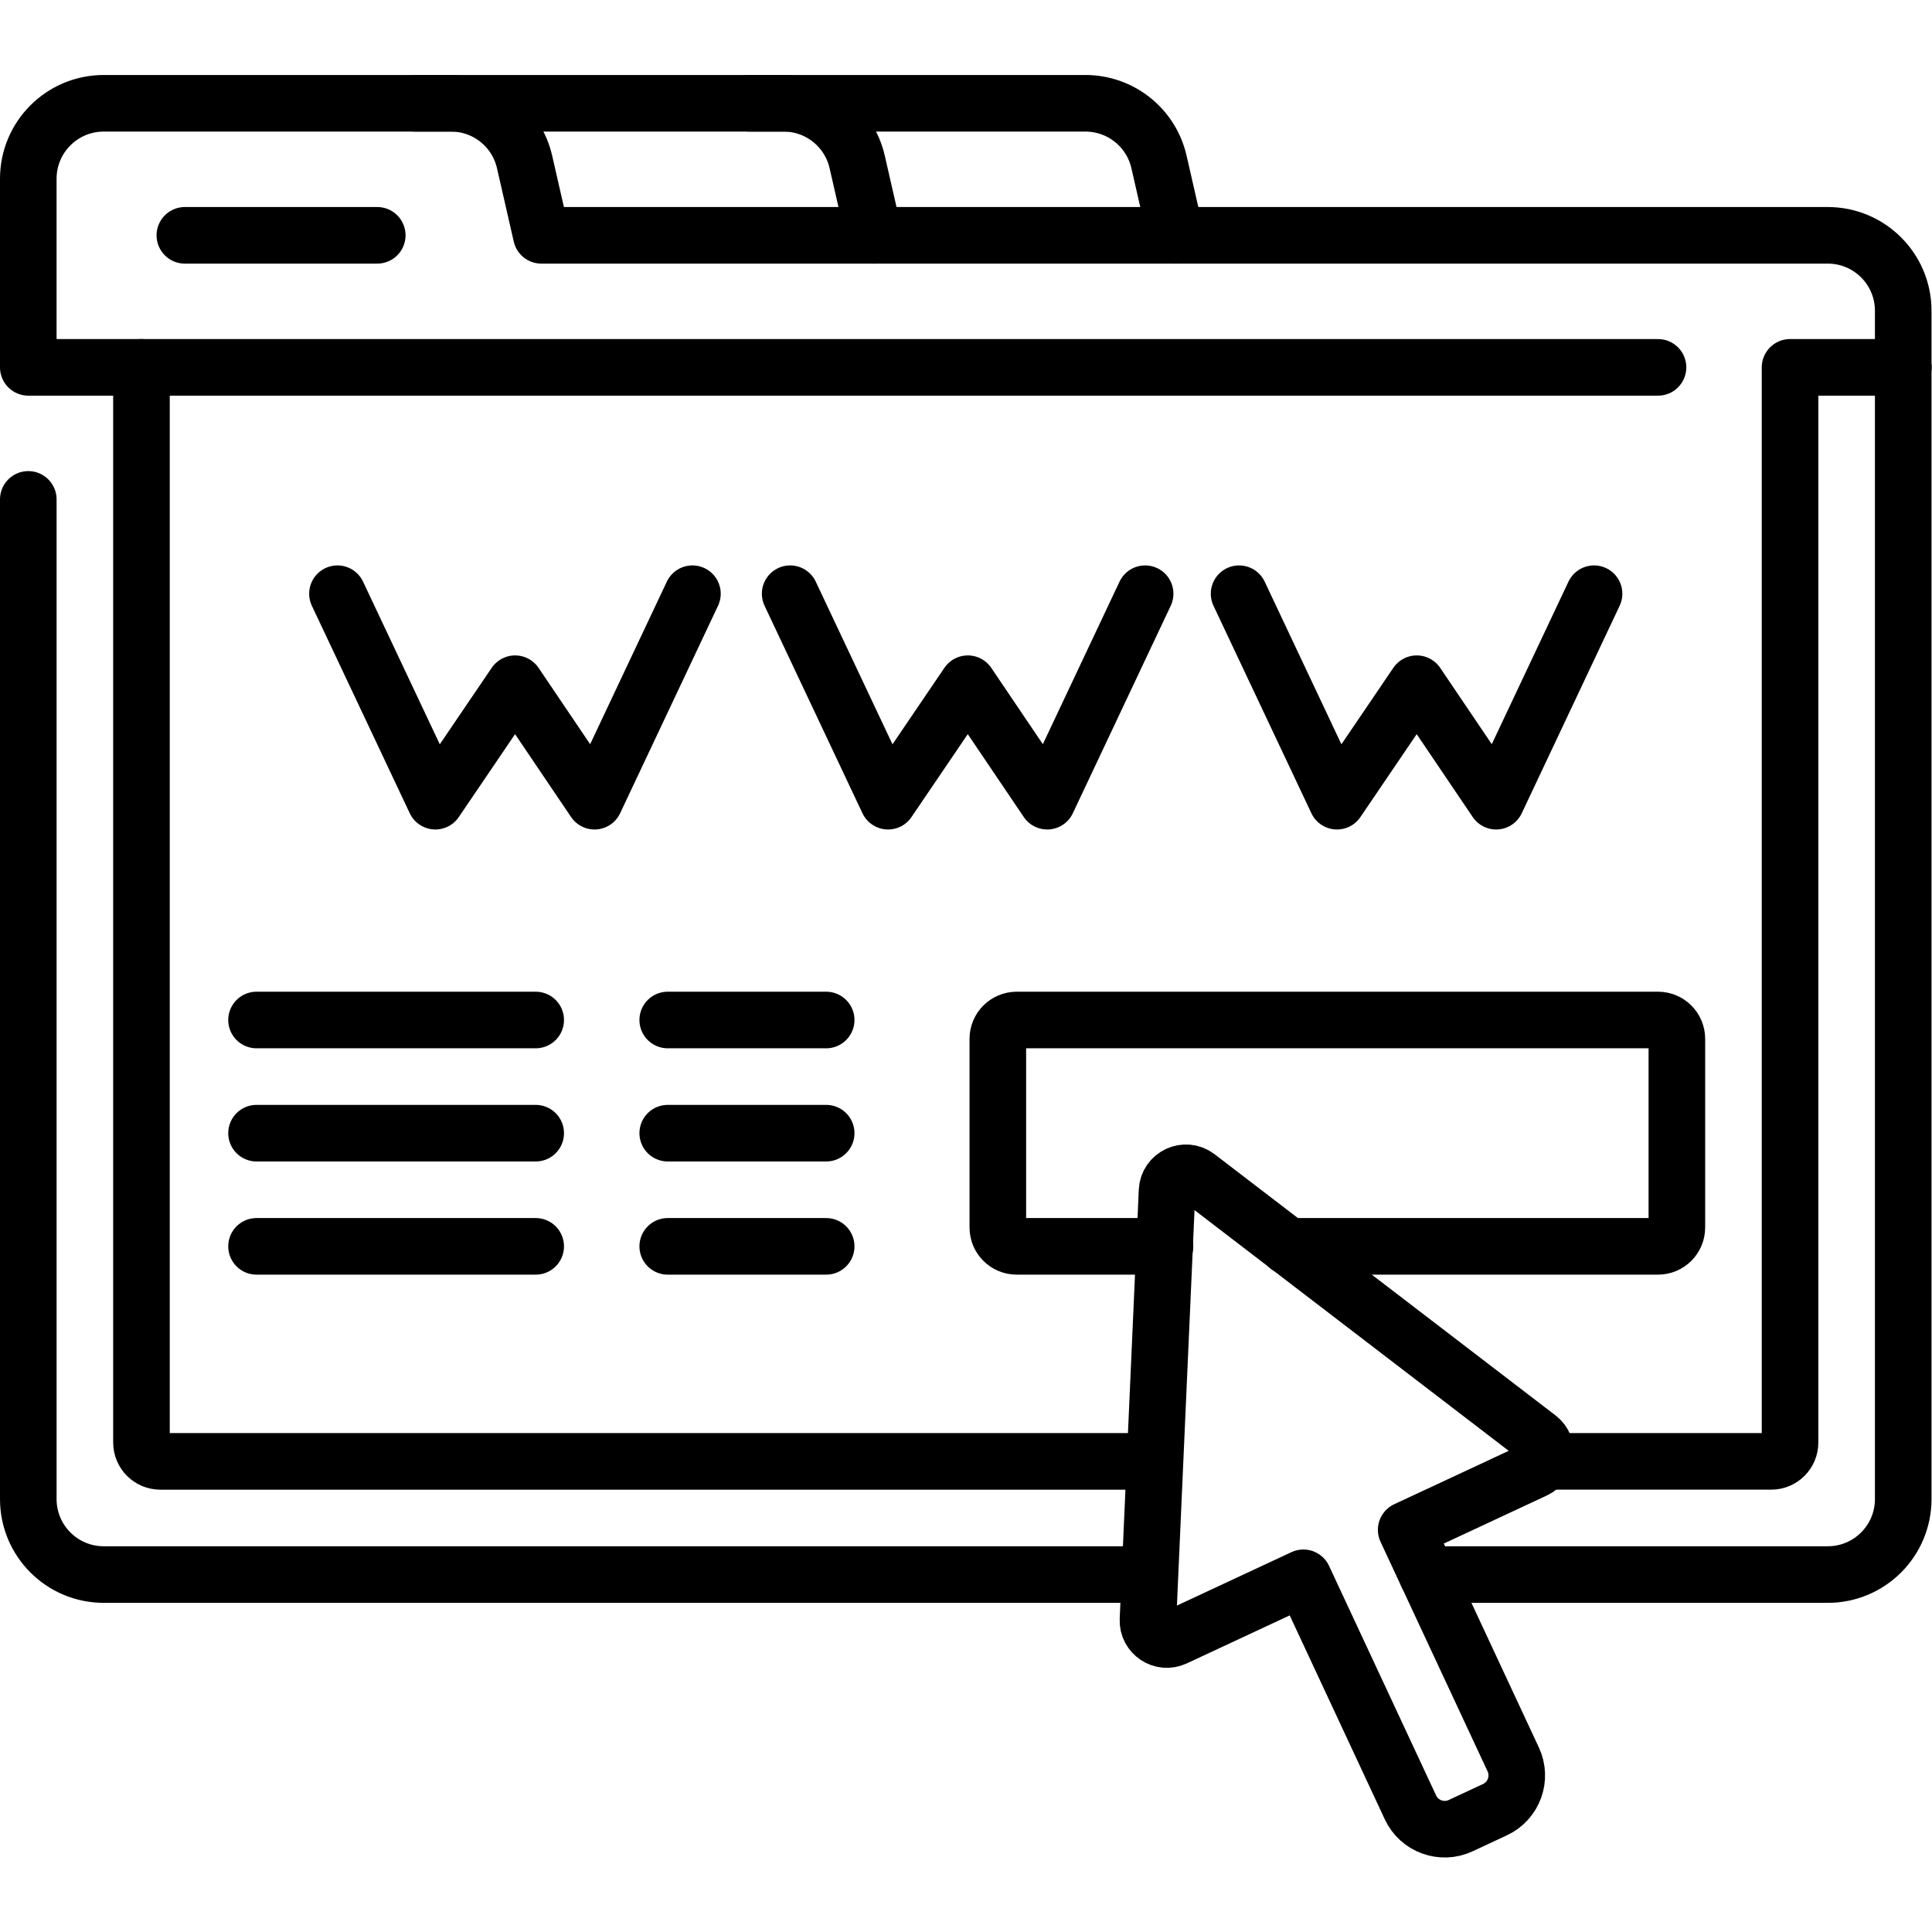
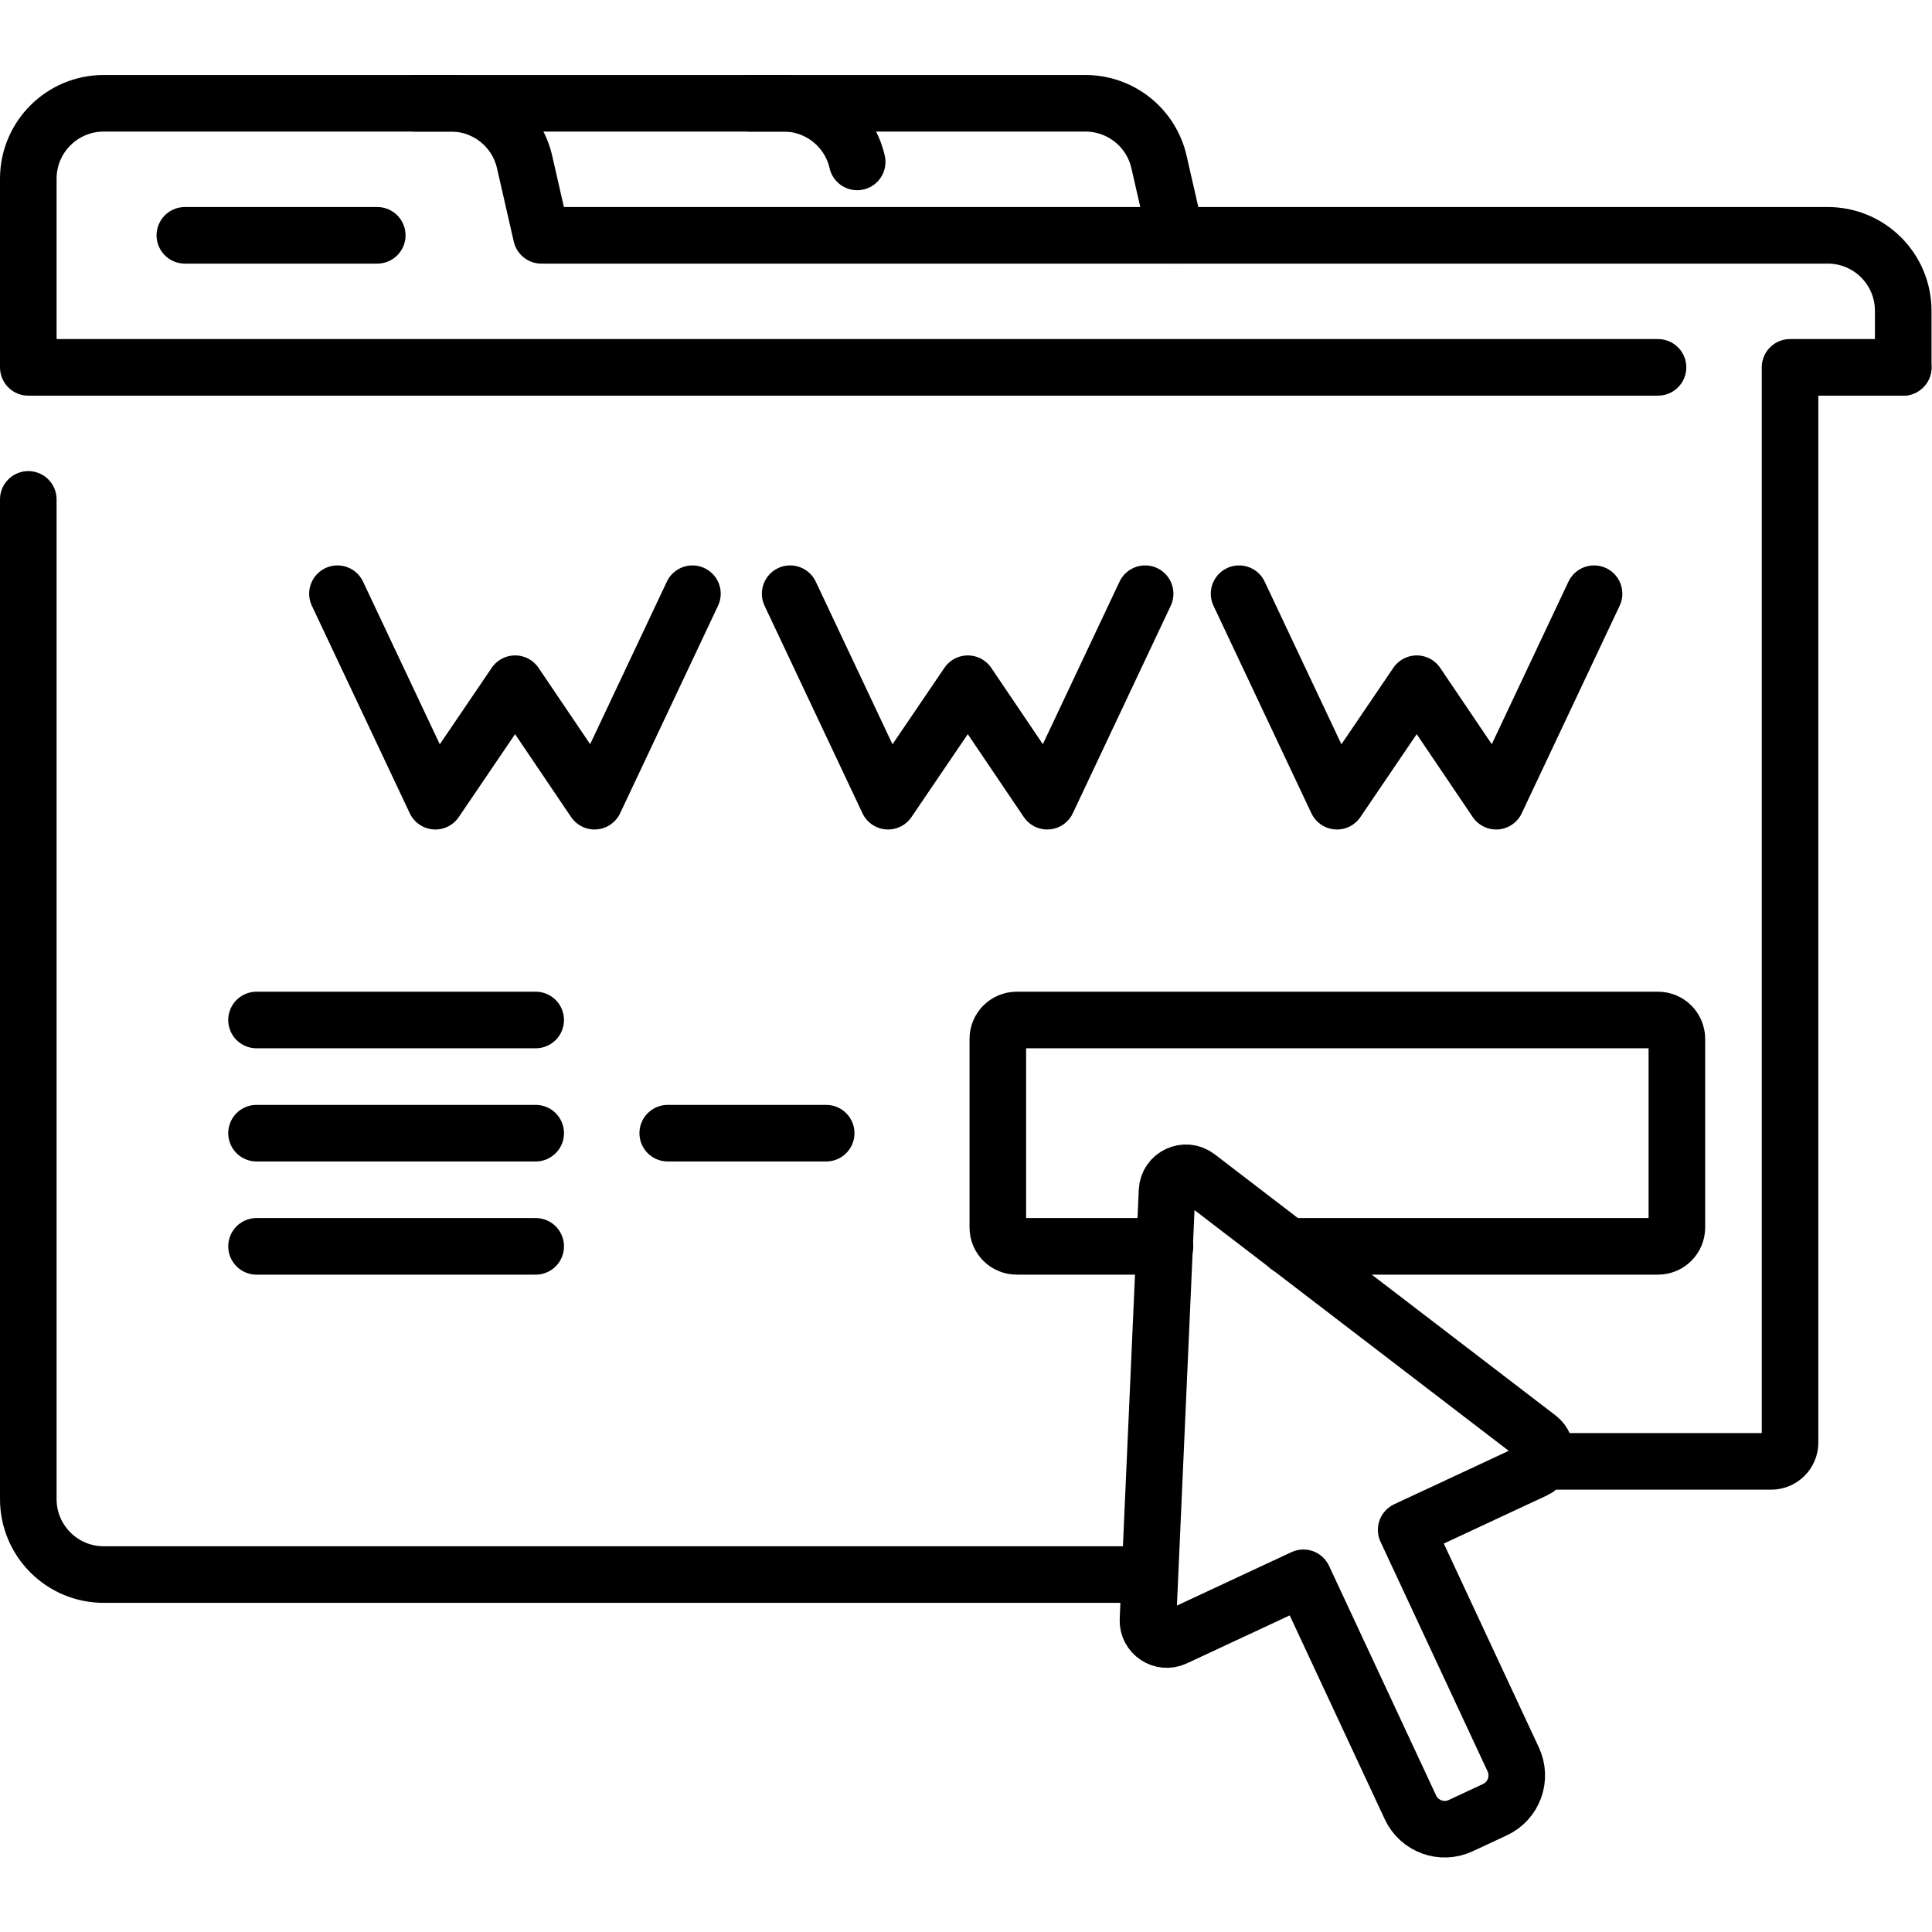
<svg xmlns="http://www.w3.org/2000/svg" version="1.1" id="svg123" xml:space="preserve" width="682.667" height="682.667" viewBox="0 0 682.667 682.667">
  <defs id="defs127">
    <clipPath clipPathUnits="userSpaceOnUse" id="clipPath137">
      <path d="M 0,512 H 512 V 0 H 0 Z" id="path135" />
    </clipPath>
  </defs>
  <g id="g129" transform="matrix(1.333,0,0,-1.333,0,682.667)">
    <g id="g131">
      <g id="g133" clip-path="url(#clipPath137)">
        <g id="g139" transform="translate(439.5,414.75)">
          <path d="m 0,0 h -432 v 50 c 0,11.046 8.954,20 20,20 h 92.056 c 9.328,0 17.418,-6.449 19.497,-15.544 L -296,35 H 45 C 56.046,35 65,26.046 65,15 V 0" style="fill:none;stroke:#000000;stroke-width:15;stroke-linecap:round;stroke-linejoin:round;stroke-miterlimit:10;stroke-dasharray:none;stroke-opacity:1" id="path141" />
        </g>
        <g id="g143" transform="translate(378.27,94.75)">
-           <path d="m 0,0 h 106.23 c 11.046,0 20,8.954 20,20 v 300" style="fill:none;stroke:#000000;stroke-width:15;stroke-linecap:round;stroke-linejoin:round;stroke-miterlimit:10;stroke-dasharray:none;stroke-opacity:1" id="path145" />
-         </g>
+           </g>
        <g id="g147" transform="translate(7.5,379.75)">
          <path d="m 0,0 v -265 c 0,-11.046 8.954,-20 20,-20 h 276.047" style="fill:none;stroke:#000000;stroke-width:15;stroke-linecap:round;stroke-linejoin:round;stroke-miterlimit:10;stroke-dasharray:none;stroke-opacity:1" id="path149" />
        </g>
        <g id="g151" transform="translate(110,484.75)">
-           <path d="m 0,0 h 97.722 c 9.329,0 17.419,-6.449 19.497,-15.544 L 121.667,-35" style="fill:none;stroke:#000000;stroke-width:15;stroke-linecap:round;stroke-linejoin:round;stroke-miterlimit:10;stroke-dasharray:none;stroke-opacity:1" id="path153" />
+           <path d="m 0,0 h 97.722 c 9.329,0 17.419,-6.449 19.497,-15.544 " style="fill:none;stroke:#000000;stroke-width:15;stroke-linecap:round;stroke-linejoin:round;stroke-miterlimit:10;stroke-dasharray:none;stroke-opacity:1" id="path153" />
        </g>
        <g id="g155" transform="translate(504.5,414.75)">
          <path d="m 0,0 h -30 v -285 c 0,-2.761 -2.239,-5 -5,-5 h -59.75" style="fill:none;stroke:#000000;stroke-width:15;stroke-linecap:round;stroke-linejoin:round;stroke-miterlimit:10;stroke-dasharray:none;stroke-opacity:1" id="path157" />
        </g>
        <g id="g159" transform="translate(304.295,124.75)">
-           <path d="m 0,0 h -261.795 c -2.761,0 -5,2.239 -5,5 v 285" style="fill:none;stroke:#000000;stroke-width:15;stroke-linecap:round;stroke-linejoin:round;stroke-miterlimit:10;stroke-dasharray:none;stroke-opacity:1" id="path161" />
-         </g>
+           </g>
        <g id="g163" transform="translate(198.667,484.75)">
          <path d="m 0,0 h 89.056 c 9.328,0 17.418,-6.449 19.497,-15.544 L 113,-35" style="fill:none;stroke:#000000;stroke-width:15;stroke-linecap:round;stroke-linejoin:round;stroke-miterlimit:10;stroke-dasharray:none;stroke-opacity:1" id="path165" />
        </g>
        <g id="g167" transform="translate(100,449.75)">
          <path d="M 0,0 H -51" style="fill:none;stroke:#000000;stroke-width:15;stroke-linecap:round;stroke-linejoin:round;stroke-miterlimit:10;stroke-dasharray:none;stroke-opacity:1" id="path169" />
        </g>
        <g id="g171" transform="translate(303.547,354.75)">
          <path d="M 0,0 -25.951,-55 -47,-23.857 -68.143,-55 -94.094,0" style="fill:none;stroke:#000000;stroke-width:15;stroke-linecap:round;stroke-linejoin:round;stroke-miterlimit:10;stroke-dasharray:none;stroke-opacity:1" id="path173" />
        </g>
        <g id="g175" transform="translate(422.547,354.75)">
          <path d="M 0,0 -25.951,-55 -47,-23.857 -68.143,-55 -94.094,0" style="fill:none;stroke:#000000;stroke-width:15;stroke-linecap:round;stroke-linejoin:round;stroke-miterlimit:10;stroke-dasharray:none;stroke-opacity:1" id="path177" />
        </g>
        <g id="g179" transform="translate(183.547,354.75)">
          <path d="M 0,0 -25.951,-55 -47,-23.857 -68.143,-55 -94.094,0" style="fill:none;stroke:#000000;stroke-width:15;stroke-linecap:round;stroke-linejoin:round;stroke-miterlimit:10;stroke-dasharray:none;stroke-opacity:1" id="path181" />
        </g>
        <g id="g183" transform="translate(407.752,131.004)">
          <path d="m 0,0 -90.343,69.205 c -3.215,2.463 -7.872,0.292 -8.052,-3.755 l -5.057,-113.69 c -0.167,-3.759 3.713,-6.354 7.123,-4.764 l 34.076,15.89 28.376,-60.851 c 2.339,-5.016 8.301,-7.187 13.317,-4.848 l 9.082,4.236 c 5.016,2.338 7.187,8.301 4.848,13.317 l -28.376,60.851 34.077,15.89 C 2.48,-6.929 2.987,-2.288 0,0 Z" style="fill:none;stroke:#000000;stroke-width:15;stroke-linecap:round;stroke-linejoin:round;stroke-miterlimit:10;stroke-dasharray:none;stroke-opacity:1" id="path185" />
        </g>
        <g id="g187" transform="translate(308.809,181.75)">
          <path d="m 0,0 h -39.309 c -2.762,0 -5,2.239 -5,5 v 50 c 0,2.761 2.238,5 5,5 h 170 c 2.761,0 5,-2.239 5,-5 V 5 c 0,-2.761 -2.239,-5 -5,-5 H 32.618" style="fill:none;stroke:#000000;stroke-width:15;stroke-linecap:round;stroke-linejoin:round;stroke-miterlimit:10;stroke-dasharray:none;stroke-opacity:1" id="path189" />
        </g>
        <g id="g191" transform="translate(142,241.75)">
          <path d="M 0,0 H -74" style="fill:none;stroke:#000000;stroke-width:15;stroke-linecap:round;stroke-linejoin:round;stroke-miterlimit:10;stroke-dasharray:none;stroke-opacity:1" id="path193" />
        </g>
        <g id="g195" transform="translate(219,241.75)">
-           <path d="M 0,0 H -42" style="fill:none;stroke:#000000;stroke-width:15;stroke-linecap:round;stroke-linejoin:round;stroke-miterlimit:10;stroke-dasharray:none;stroke-opacity:1" id="path197" />
-         </g>
+           </g>
        <g id="g199" transform="translate(142,211.75)">
          <path d="M 0,0 H -74" style="fill:none;stroke:#000000;stroke-width:15;stroke-linecap:round;stroke-linejoin:round;stroke-miterlimit:10;stroke-dasharray:none;stroke-opacity:1" id="path201" />
        </g>
        <g id="g203" transform="translate(219,211.75)">
          <path d="M 0,0 H -42" style="fill:none;stroke:#000000;stroke-width:15;stroke-linecap:round;stroke-linejoin:round;stroke-miterlimit:10;stroke-dasharray:none;stroke-opacity:1" id="path205" />
        </g>
        <g id="g207" transform="translate(142,181.75)">
          <path d="M 0,0 H -74" style="fill:none;stroke:#000000;stroke-width:15;stroke-linecap:round;stroke-linejoin:round;stroke-miterlimit:10;stroke-dasharray:none;stroke-opacity:1" id="path209" />
        </g>
        <g id="g211" transform="translate(219,181.75)">
-           <path d="M 0,0 H -42" style="fill:none;stroke:#000000;stroke-width:15;stroke-linecap:round;stroke-linejoin:round;stroke-miterlimit:10;stroke-dasharray:none;stroke-opacity:1" id="path213" />
-         </g>
+           </g>
      </g>
    </g>
  </g>
</svg>